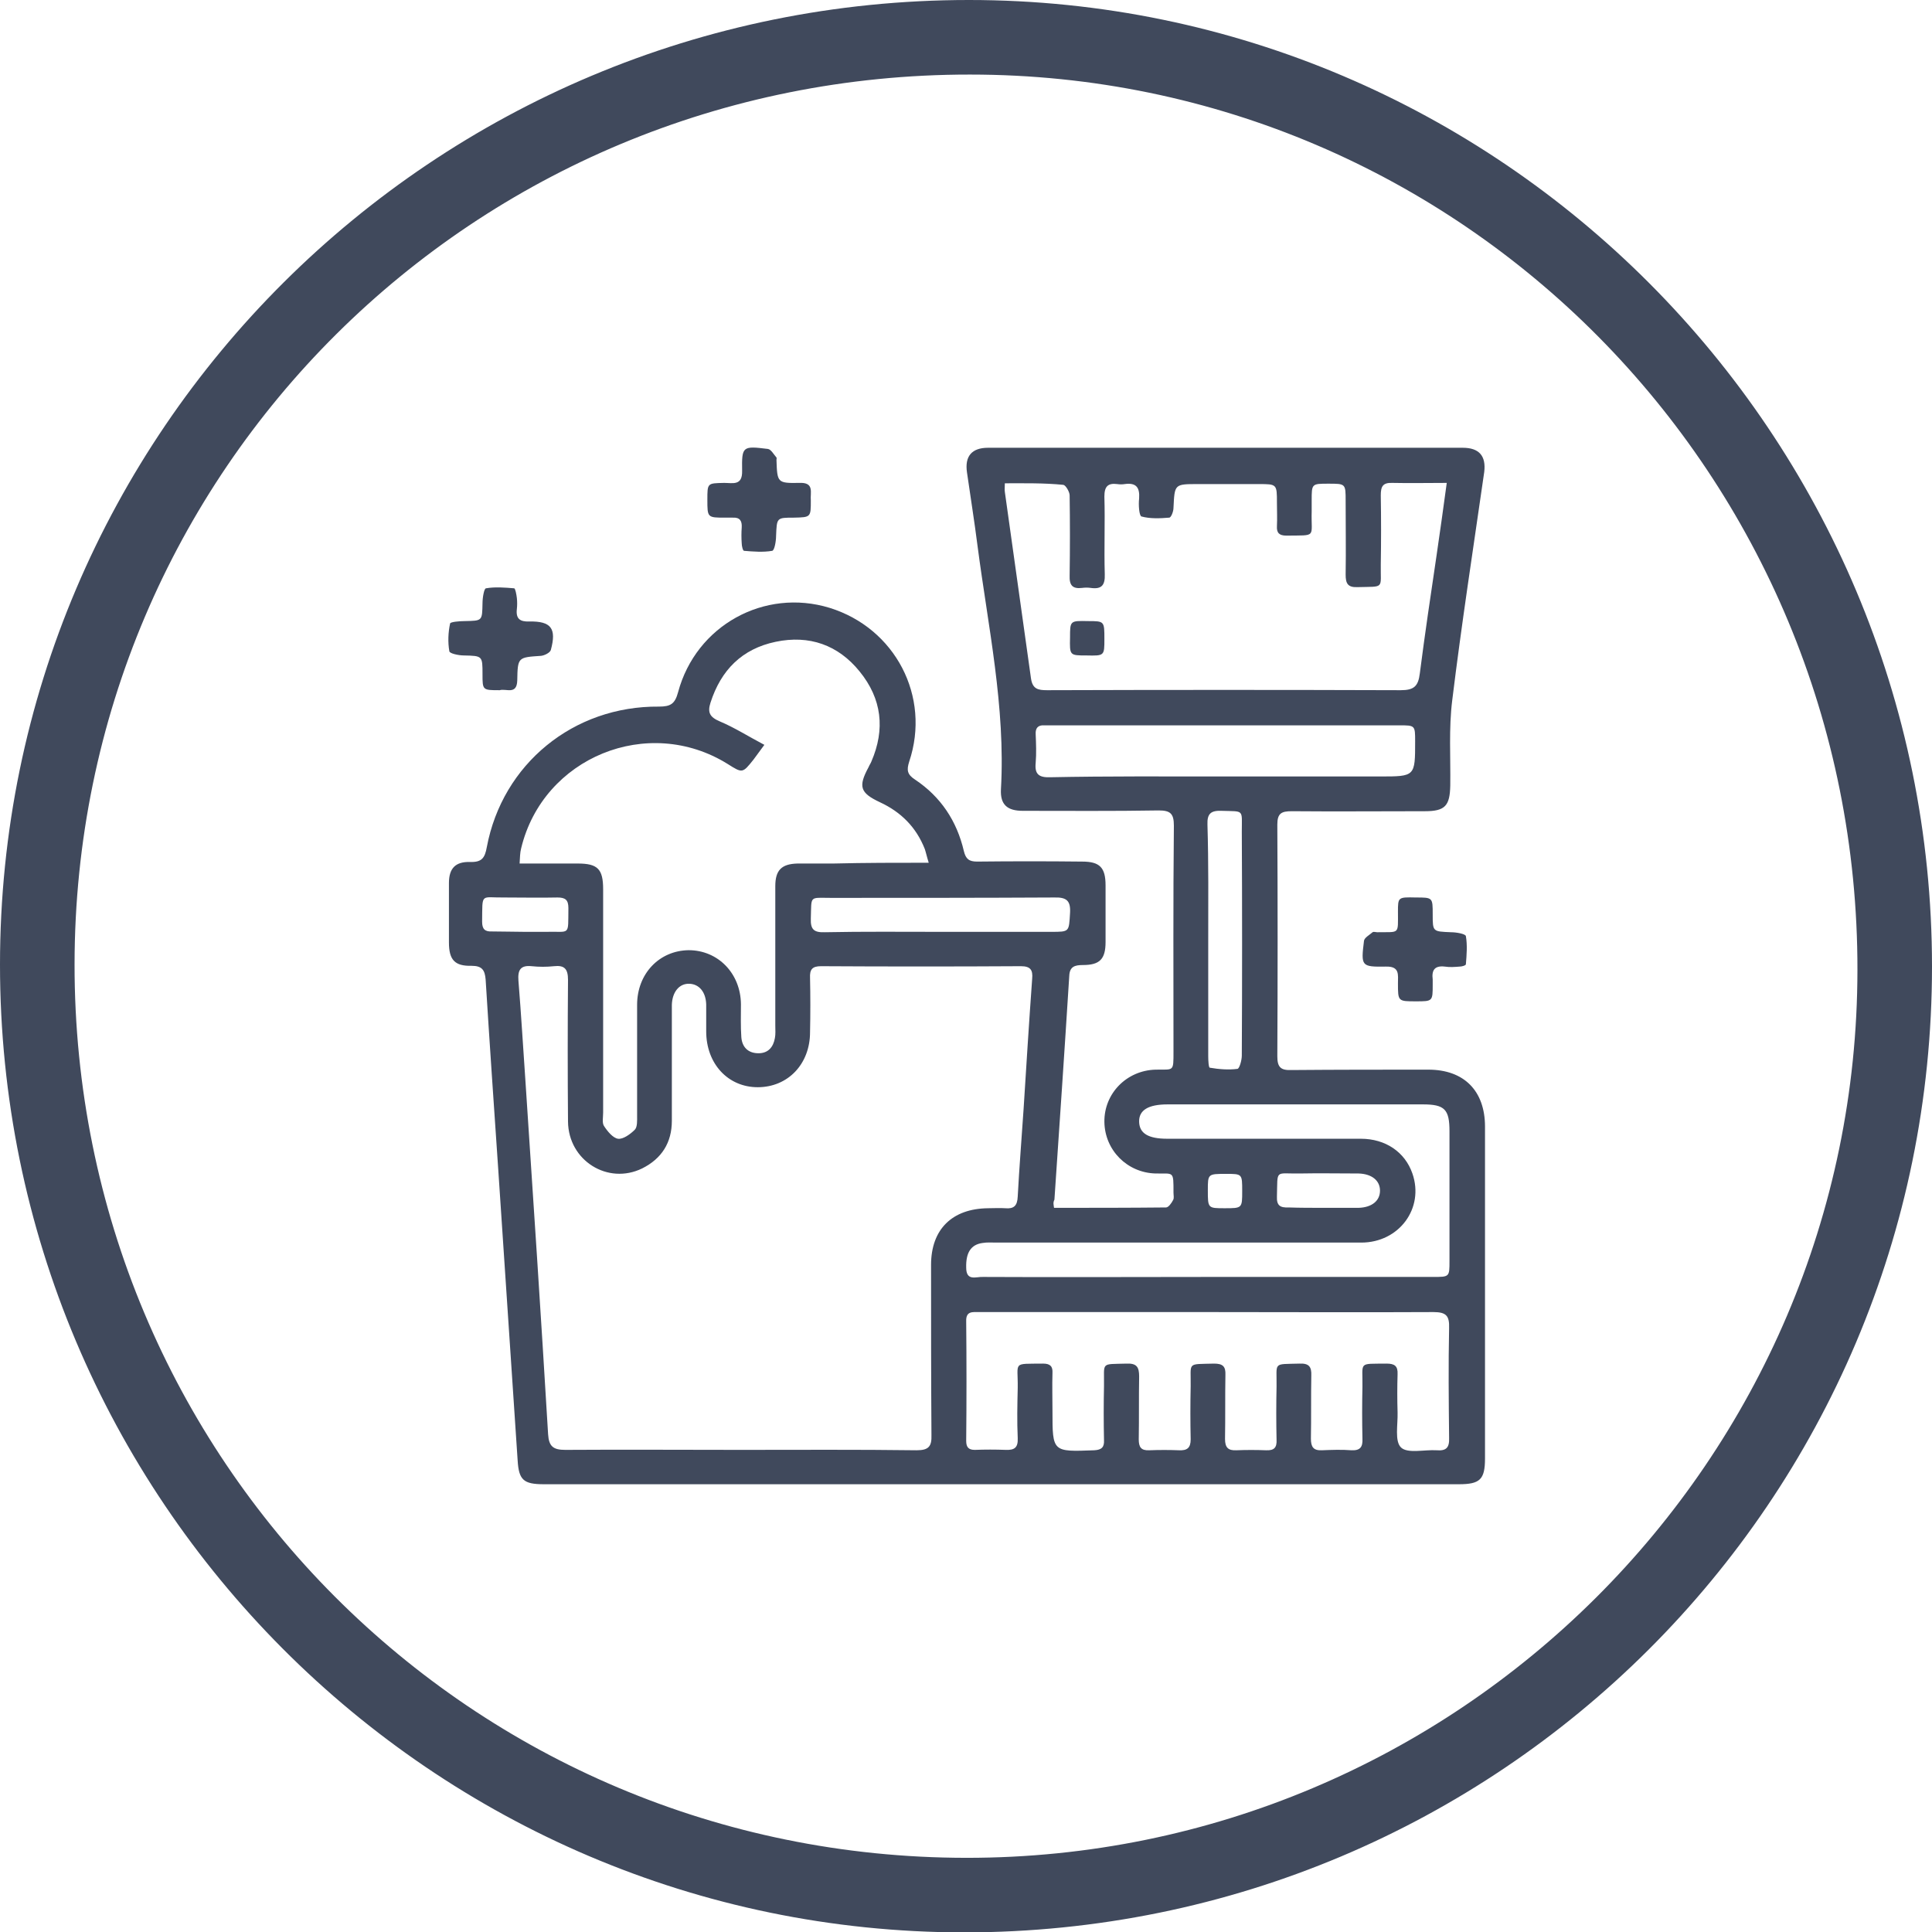
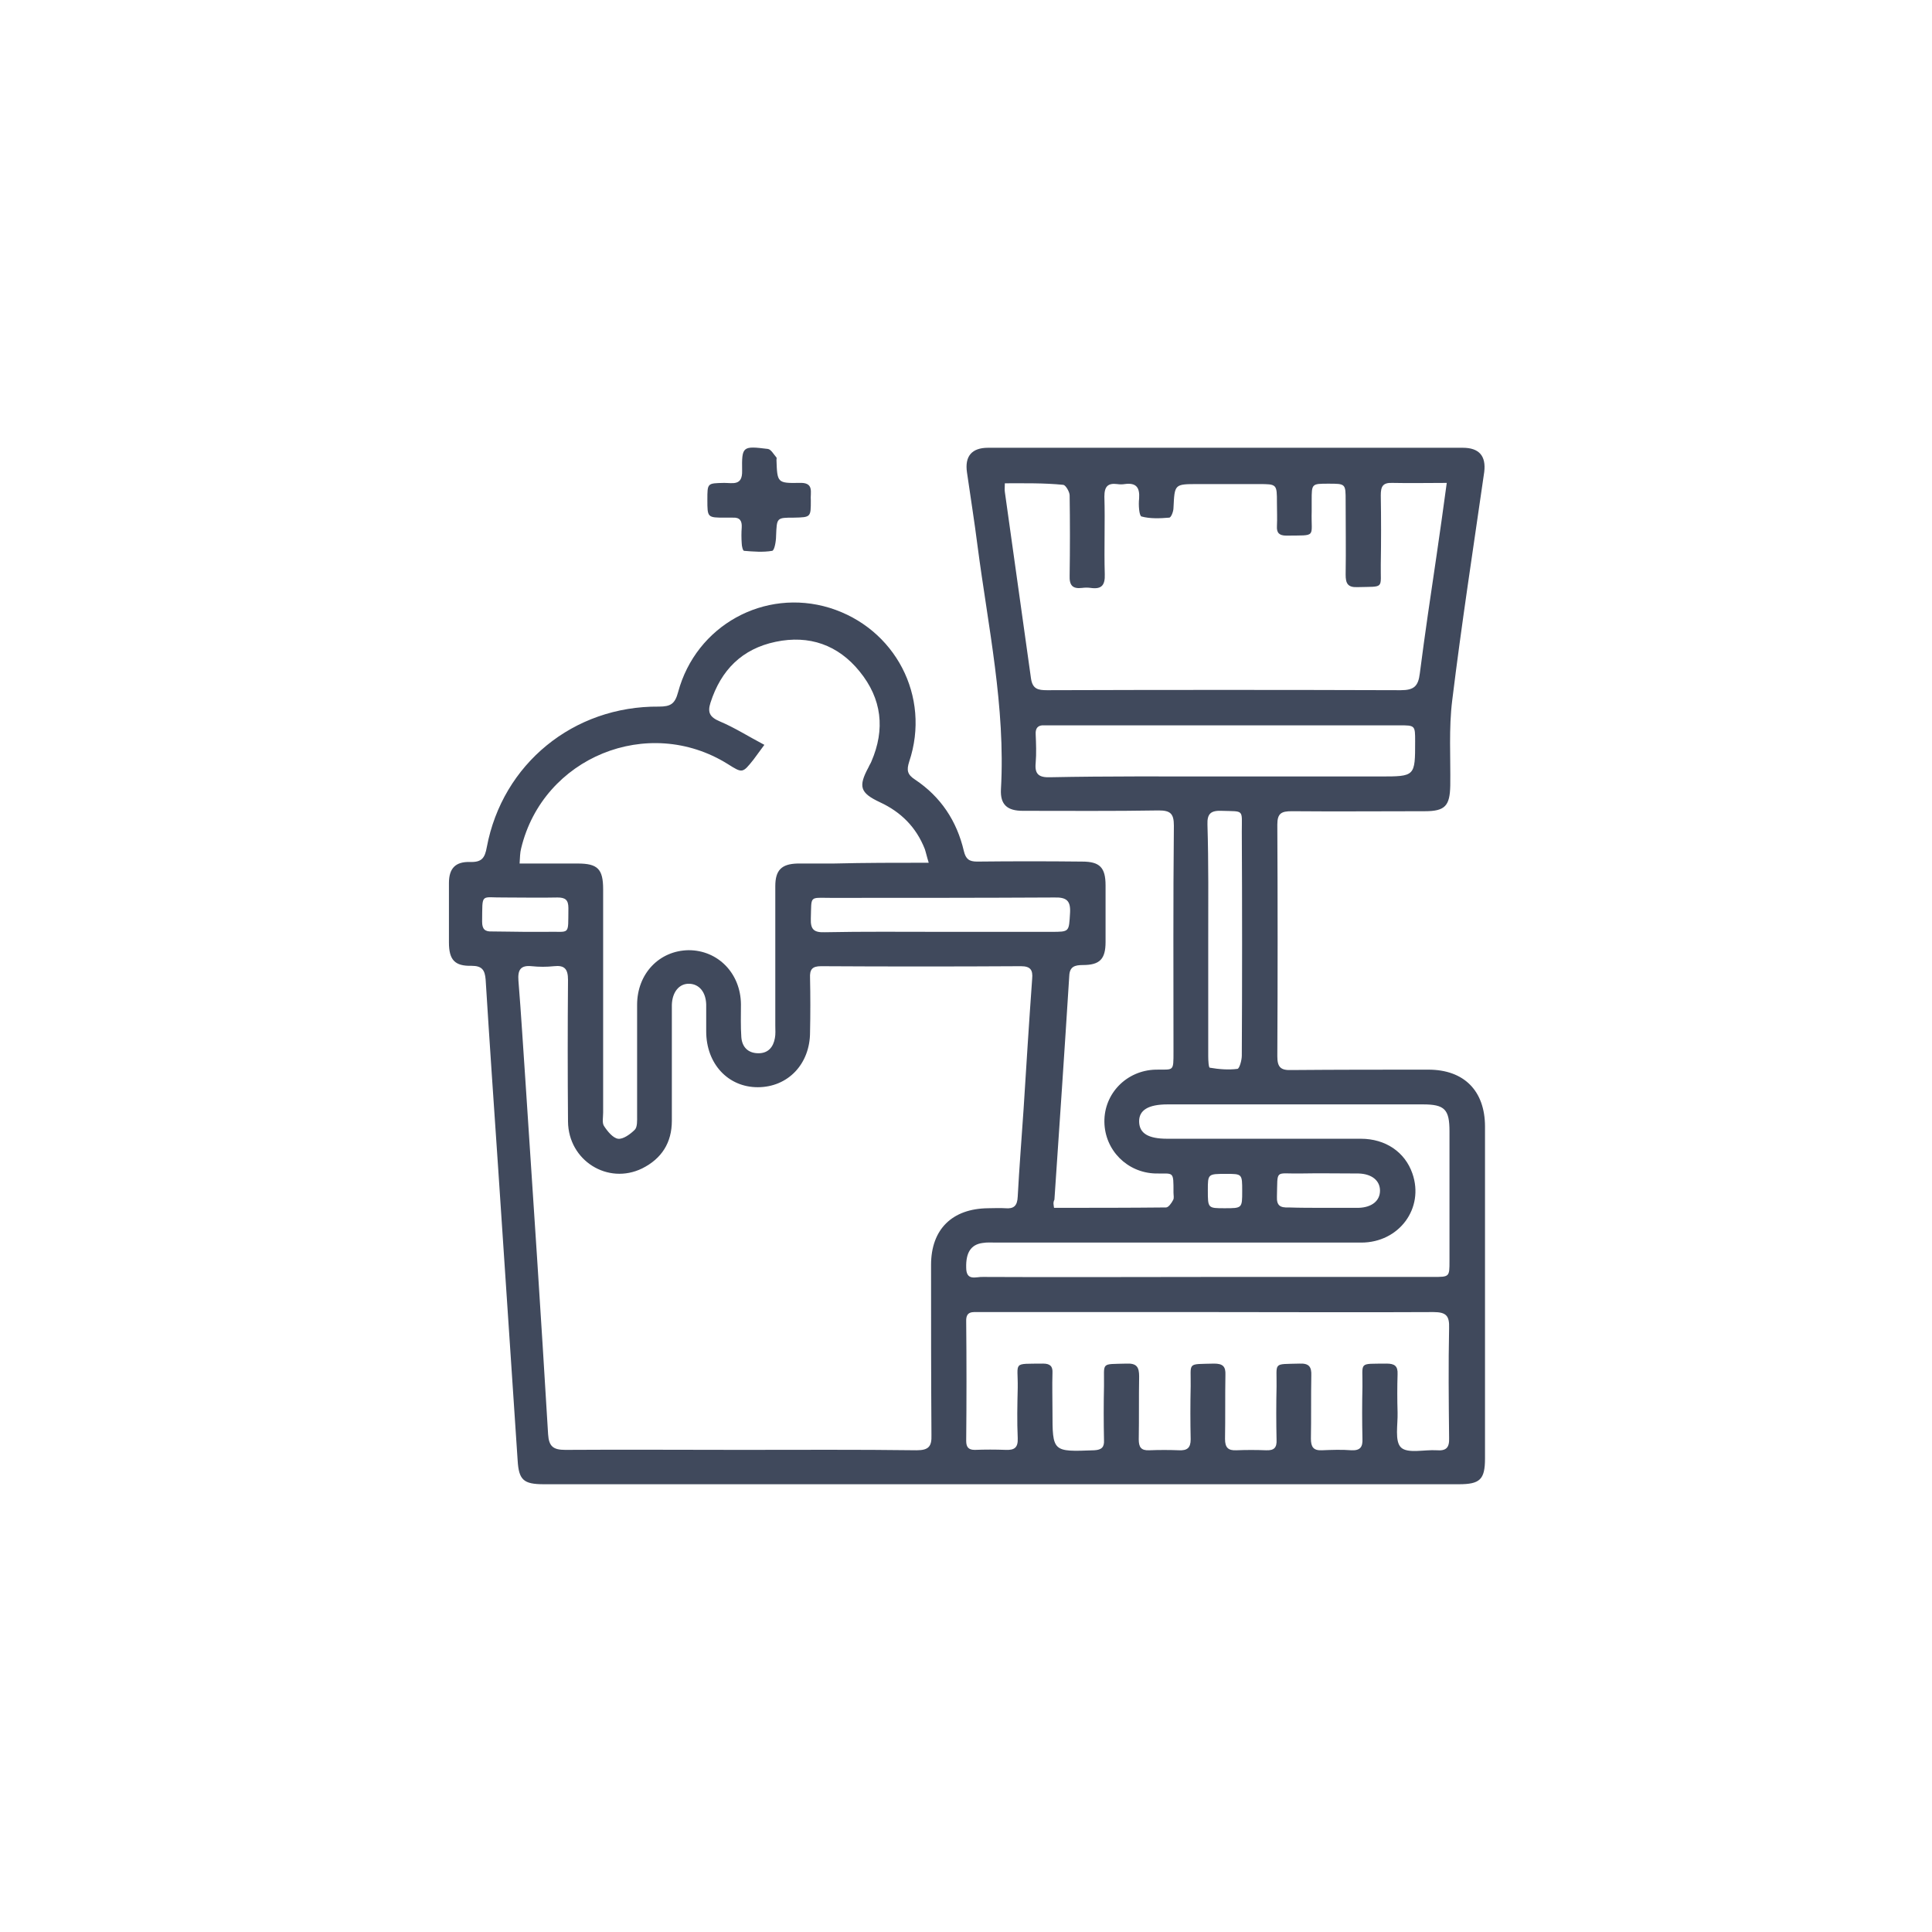
<svg xmlns="http://www.w3.org/2000/svg" version="1.1" id="Camada_1" x="0px" y="0px" viewBox="0 0 494.9 494.9" style="enable-background:new 0 0 494.9 494.9;" xml:space="preserve">
  <style type="text/css">
	.st0{fill:#40495C;}
</style>
  <g>
-     <path class="st0" d="M494.9,247.6c0,136.7-110.9,247.4-248,247.4C110.7,494.9,0,383.8,0,247.1C0,110.5,111.1,0,248.2,0   C384.2,0,494.9,111.1,494.9,247.6L494.9,247.6z M247.5,475.9c125.8,0.1,228.2-101.9,228.3-227.4C476,121.7,374.4,19.1,248.5,19.1   C121.4,19,19.2,120.5,19.1,247C19,373.8,120.8,475.8,247.5,475.9L247.5,475.9z" />
    <path class="st0" d="M270,309.4c9.7,0,19.2,0,28.7-0.1c0.6,0,1.4-1.1,1.8-1.9c0.3-0.5,0.1-1.2,0.1-1.9c0-5.7,0.1-4.8-4.6-4.9   c-7.3-0.2-13-6-13.1-13.2c-0.1-7.3,5.7-13.2,13.1-13.4c4.7-0.1,4.6,0.7,4.6-4.7c0-19.3-0.1-38.5,0.1-57.8c0-3.1-0.9-3.9-3.9-3.9   c-11.6,0.2-23.2,0.1-34.8,0.1c-4,0-5.8-1.6-5.6-5.5c1.2-21.1-3.3-41.7-6-62.4c-0.8-6.3-1.8-12.5-2.7-18.8c-0.6-4.1,1.2-6.3,5.4-6.3   c40.5,0,81.1,0,121.6,0c4.2,0,6,2.1,5.5,6.2c-2.8,19.5-5.8,38.9-8.2,58.5c-0.9,7.2-0.4,14.5-0.5,21.8c-0.1,5.2-1.3,6.6-6.5,6.6   c-11.4,0-22.8,0.1-34.1,0c-2.6,0-3.7,0.5-3.7,3.4c0.1,19.8,0.1,39.6,0,59.4c0,2.8,0.9,3.6,3.6,3.5c11.7-0.1,23.4-0.1,35.1-0.1   c9.1,0,14.5,5.4,14.5,14.6c0,28.3,0,56.7,0,85c0,5.4-1.3,6.6-6.7,6.6c-78.1,0-156.3,0-234.4,0c-5.2,0-6.4-1.1-6.7-6.1   c-1.7-25-3.3-50-5-75c-1.1-16.1-2.2-32.1-3.2-48.2c-0.2-2.4-0.9-3.5-3.6-3.5c-4.3,0.1-5.8-1.5-5.8-6c0-5.1,0-10.1,0-15.2   c0-3.8,1.7-5.5,5.4-5.4c3,0.1,3.8-1,4.3-3.8c4-21.3,22.2-36.2,44.1-36c3,0,4.1-0.7,4.9-3.7c4.6-17.1,22.1-26.7,38.8-21.6   c16.8,5.2,26,22.7,20.4,39.4c-0.7,2.2-0.5,3.3,1.5,4.6c6.6,4.4,10.7,10.6,12.5,18.3c0.5,2.1,1.4,2.7,3.4,2.7c9-0.1,17.9-0.1,26.9,0   c4.5,0,6,1.5,6,6.1c0,4.8,0,9.7,0,14.5c0,4.4-1.5,5.9-5.8,5.9c-2.1,0-3.4,0.4-3.5,2.8c-1.2,19.1-2.5,38.2-3.8,57.3   C269.7,308.1,269.9,308.6,270,309.4L270,309.4z M189.6,371.4c15.1,0,30.1-0.1,45.2,0.1c3.1,0,3.9-1,3.8-3.9   c-0.1-14.5-0.1-29.1-0.1-43.6c0-9.1,5.4-14.4,14.6-14.5c1.5,0,3-0.1,4.4,0c2.2,0.2,3.1-0.6,3.2-3c0.4-7.5,1-14.9,1.5-22.4   c0.7-11.1,1.4-22.3,2.2-33.4c0.2-2.2-0.4-3.2-2.9-3.2c-17.1,0.1-34.1,0.1-51.2,0c-2.3,0-2.9,0.9-2.8,3c0.1,4.6,0.1,9.3,0,13.9   c0,8.2-5.7,14.1-13.4,14.1c-7.6,0-13.2-6-13.2-14.3c0-2.3,0-4.6,0-6.9c-0.1-3.2-1.8-5.2-4.3-5.3c-2.6-0.1-4.4,2.1-4.5,5.4   c0,0.8,0,1.7,0,2.5c0,9.1,0,18.1,0,27.2c0,5.6-2.6,9.7-7.6,12.2c-8.8,4.3-18.9-2-19-12c-0.1-12.1-0.1-24.2,0-36.3   c0-2.8-0.9-3.8-3.6-3.5c-1.9,0.2-3.8,0.2-5.7,0c-2.9-0.3-3.6,1-3.4,3.7c0.7,8.6,1.2,17.2,1.8,25.8c2,30.1,4,60.3,5.8,90.4   c0.2,3.1,1.3,4,4.4,4C160,371.3,174.8,371.4,189.6,371.4L189.6,371.4z M237.9,221c-0.5-1.6-0.7-2.6-1-3.5c-2.2-5.6-6.1-9.5-11.5-12   c-5.1-2.4-5.6-4-2.9-9c0.2-0.5,0.5-0.9,0.7-1.4c3.6-8.3,2.7-16.1-3-23.1c-5.5-6.8-12.9-9.4-21.5-7.6c-8.6,1.8-14,7.2-16.7,15.6   c-0.8,2.5-0.2,3.7,2.4,4.8c3.8,1.6,7.4,3.9,11.4,6c-1.2,1.6-2,2.7-2.8,3.8c-2.8,3.5-2.8,3.5-6.6,1.1c-20.4-12.7-47.3-1.7-52.9,21.6   c-0.3,1.1-0.3,2.4-0.4,3.9c5.3,0,10.1,0,14.9,0c5.1,0,6.5,1.4,6.5,6.6c0,19.1,0,38.1,0,57.2c0,1.2-0.3,2.6,0.2,3.4   c0.9,1.4,2.3,3.1,3.6,3.3c1.3,0.2,3.2-1.2,4.3-2.3c0.7-0.7,0.6-2.4,0.6-3.6c0-9.5,0-19,0-28.4c0-8,5.7-13.9,13.2-14   c7.5,0,13.3,5.9,13.4,13.8c0,2.8-0.1,5.7,0.1,8.5c0.2,2.5,1.7,4.1,4.4,4.1c2.5,0,3.8-1.6,4.2-3.9c0.2-1,0.1-2.1,0.1-3.2   c0-11.9,0-23.8,0-35.7c0-4.1,1.6-5.7,5.7-5.8c3.1,0,6.1,0,9.2,0C221.6,221,229.5,221,237.9,221L237.9,221z M257.4,123.8   c0,1-0.1,1.6,0,2.2c2.2,15.9,4.5,31.9,6.7,47.8c0.4,2.7,1.8,3,4.1,3c30.2-0.1,60.4-0.1,90.6,0c3.4,0,4.5-1,4.9-4.3   c1.3-10.1,2.8-20.2,4.3-30.3c0.9-6,1.7-12,2.6-18.5c-4.9,0-9.4,0.1-13.9,0c-2.5-0.1-3,0.9-3,3.2c0.1,5.9,0.1,11.8,0,17.7   c-0.1,6.4,1.1,5.6-6,5.8c-2.5,0.1-3-1-3-3.2c0.1-6.3,0-12.6,0-18.9c0-4.4,0-4.4-4.4-4.4c-4.3,0-4.3,0-4.3,4.3c0,0.9,0,1.9,0,2.8   c-0.2,6.8,1.5,6.1-6.5,6.2c-1.8,0-2.5-0.7-2.4-2.4c0.1-2,0-4,0-6c0-4.8,0-4.8-4.7-4.8c-5.2,0-10.3,0-15.5,0c-6.1,0-6,0-6.3,6.1   c0,0.9-0.6,2.5-1.1,2.5c-2.4,0.2-4.9,0.3-7.1-0.3c-0.6-0.2-0.8-3-0.6-4.6c0.2-2.9-0.8-4.1-3.7-3.7c-0.6,0.1-1.3,0.1-1.9,0   c-2.4-0.3-3.3,0.6-3.3,3.2c0.2,6.6-0.1,13.3,0.1,19.9c0.1,2.8-0.8,3.9-3.6,3.5c-0.7-0.1-1.5-0.1-2.2,0c-2.5,0.3-3.3-0.7-3.2-3.2   c0.1-6.8,0.1-13.7,0-20.5c0-0.9-1-2.6-1.6-2.7C267.4,123.7,262.5,123.8,257.4,123.8L257.4,123.8z M309.6,336.1c-2.5,0-5.1,0-7.6,0   c-17.1,0-34.1,0-51.2,0c-1.7,0-3.4-0.3-3.3,2.4c0.1,10.2,0.1,20.4,0,30.6c0,1.6,0.6,2.3,2.2,2.3c2.6-0.1,5.3-0.1,7.9,0   c2.3,0.1,3.2-0.6,3.1-3c-0.2-4.3-0.1-8.6,0-12.9c0.1-6.8-1.5-6.1,6.5-6.2c1.8,0,2.5,0.7,2.4,2.4c-0.1,3.3,0,6.5,0,9.8   c0,10.5,0,10.4,10.7,10c1.9-0.1,2.6-0.8,2.5-2.6c-0.1-4.6-0.1-9.3,0-13.9c0.1-6.2-1-5.5,5.8-5.7c2.6-0.1,3.2,0.9,3.2,3.3   c-0.1,5.4,0,10.7-0.1,16.1c0,2,0.6,2.9,2.7,2.8c2.5-0.1,5.1-0.1,7.6,0c2.1,0.1,3-0.6,3-2.8c-0.1-4.5-0.1-9.1,0-13.6   c0.1-6.3-1.1-5.6,6-5.8c2.2,0,3,0.7,2.9,2.9c-0.1,5.5,0,10.9-0.1,16.4c0,2.2,0.8,3,2.9,2.9c2.5-0.1,5.1-0.1,7.6,0   c2.1,0.1,2.8-0.7,2.7-2.7c-0.1-4.5-0.1-9.1,0-13.6c0.1-6.4-1.1-5.7,5.9-5.9c2.4-0.1,3.1,0.8,3,3.1c-0.1,5.4,0,10.7-0.1,16.1   c0,2.1,0.6,3.1,2.8,3c2.5-0.1,5.1-0.2,7.6,0c2.3,0.1,2.9-0.9,2.8-3c-0.1-4.4-0.1-8.8,0-13.3c0.1-6.5-1.2-5.8,6.2-5.9   c2,0,2.9,0.6,2.8,2.7c-0.1,3.3-0.1,6.5,0,9.8c0.1,3.1-0.8,7.4,0.9,9c1.7,1.6,6,0.5,9.1,0.7c2.5,0.2,3.3-0.7,3.2-3.2   c-0.1-9.4-0.2-18.7,0-28.1c0.1-3.1-0.7-4.1-4-4.1C348.1,336.2,328.8,336.1,309.6,336.1L309.6,336.1z M309.3,327.1   c19.3,0,38.5,0,57.8,0c4.2,0,4.2,0,4.2-4.1c0-11.1,0-22.1,0-33.2c0-5.6-1.2-6.9-6.8-6.9c-21.8,0-43.6,0-65.4,0   c-5,0-7.4,1.5-7.3,4.5c0.1,2.9,2.3,4.3,7.2,4.3c16.5,0,33.1,0,49.6,0c6.3,0,11.3,3.4,13.2,8.9c3.1,8.9-3.4,17.7-13.1,17.7   c-31.2,0-62.3,0-93.5,0c-1.2,0-2.3-0.1-3.5,0.1c-3,0.4-4.3,2.5-4.2,6.3c0,3.6,2.6,2.3,4.3,2.4C271,327.2,290.1,327.1,309.3,327.1   L309.3,327.1z M313.7,198.9c13.3,0,26.5,0,39.8,0c9,0,9,0,9-9c0-4.1,0-4.1-4.1-4.1c-29.7,0-59.3,0-89,0c-0.6,0-1.3,0-1.9,0   c-1.6-0.1-2.3,0.7-2.2,2.3c0.1,2.4,0.2,4.9,0,7.3c-0.3,2.9,0.8,3.8,3.7,3.7C283.8,198.8,298.7,198.9,313.7,198.9L313.7,198.9z    M309.5,240.9c0,9.9,0,19.8,0,29.7c0,1,0.1,2.9,0.4,2.9c2.3,0.4,4.8,0.6,7.1,0.3c0.5-0.1,1.1-2.2,1.1-3.4c0.1-19.1,0.1-38.3,0-57.4   c0-5.8,0.7-5.1-5.2-5.3c-2.7-0.1-3.7,0.7-3.6,3.5C309.6,221.1,309.5,231,309.5,240.9L309.5,240.9z M240.9,238.7   c9.5,0,18.9,0,28.4,0c4.7,0,4.5,0,4.8-4.8c0.2-3.2-0.9-4.1-4.1-4c-19,0.1-38.1,0.1-57.1,0.1c-5.7,0-5-0.7-5.2,5.3   c-0.1,2.8,0.8,3.6,3.6,3.5C221.1,238.6,231,238.7,240.9,238.7L240.9,238.7z M338.9,309.4c3,0,6.1,0,9.1,0c3.4-0.1,5.5-1.8,5.5-4.4   c0-2.6-2.1-4.3-5.5-4.4c-5,0-10.1-0.1-15.1,0c-6.4,0.1-5.6-1.2-5.8,5.9c-0.1,2.3,0.8,2.9,3,2.8C333,309.4,336,309.4,338.9,309.4   L338.9,309.4z M134.4,238.7c1.8,0,3.6,0,5.3,0c6.5-0.2,5.8,1.3,5.9-6.1c0-2.1-0.8-2.7-2.8-2.7c-4.5,0.1-9,0-13.5,0   c-6.3,0.1-5.7-1.4-5.8,6.2c0,1.9,0.7,2.6,2.6,2.5C129,238.6,131.7,238.7,134.4,238.7L134.4,238.7z M318.2,305.1   c0-4.4,0-4.4-4.1-4.4c-4.7,0-4.7,0-4.7,4.2c0,4.6,0,4.6,4.3,4.6C318.2,309.5,318.2,309.5,318.2,305.1L318.2,305.1z" />
    <path class="st0" d="M207.7,128.2c0,4.3,0,4.3-4.3,4.4c-4.5,0-4.4,0-4.6,4.7c0,1.3-0.4,3.7-1,3.8c-2.3,0.4-4.8,0.2-7.2,0   c-0.3,0-0.6-1.2-0.6-1.9c-0.1-1.4-0.1-2.7,0-4.1c0.1-1.7-0.5-2.6-2.3-2.5c-0.6,0-1.3,0-1.9,0c-4.6,0-4.6,0-4.6-4.6   c0-4.3,0-4.2,4.3-4.3c2.2,0,4.7,0.8,4.6-3.1c-0.1-6.3,0.1-6.4,6.6-5.6c0.8,0.1,1.5,1.4,2.2,2.2c0.1,0.1,0,0.4,0,0.6   c0.2,5.8,0.2,6,5.8,5.9C208.7,123.5,207.5,126.2,207.7,128.2L207.7,128.2z" />
-     <path class="st0" d="M128,176.8c-4.4,0-4.4,0-4.4-4.1c0-4.7,0-4.7-4.8-4.8c-1.3,0-3.7-0.5-3.7-1.1c-0.4-2.3-0.3-4.8,0.2-7.1   c0.1-0.4,2.4-0.6,3.7-0.6c4.6-0.1,4.5,0,4.6-4.6c0-1.4,0.4-3.8,0.9-3.8c2.3-0.4,4.8-0.2,7.2,0c0.3,0,0.6,1.6,0.7,2.5   c0.1,0.9,0.1,1.9,0,2.8c-0.3,2.5,0.8,3.3,3.2,3.2c5.6-0.1,7,1.8,5.5,7.3c-0.2,0.7-1.6,1.4-2.5,1.5c-5.9,0.4-6,0.3-6.1,6.3   C132.4,178.1,129.6,176.3,128,176.8L128,176.8z" />
-     <path class="st0" d="M362.7,229.9c4.3,0,4.3,0,4.3,4.3c0,4.5,0,4.4,4.7,4.6c1.3,0,3.7,0.4,3.8,1c0.4,2.3,0.2,4.8,0,7.2   c0,0.3-1,0.6-1.6,0.6c-1.3,0.1-2.5,0.2-3.8,0c-2.6-0.3-3.4,0.9-3.1,3.3c0,0.4,0,0.8,0,1.3c0,4.3,0,4.3-4.3,4.3   c-4.6,0-4.6,0-4.6-4.6c0-2.2,0.5-4.4-3.1-4.3c-6.3,0.1-6.4-0.1-5.6-6.6c0.1-0.8,1.4-1.5,2.2-2.2c0.3-0.2,0.8,0,1.2,0   c5.8-0.1,5.3,0.7,5.3-5.2C358.1,229.8,358.1,229.8,362.7,229.9L362.7,229.9z" />
-     <path class="st0" d="M282.9,163.7c0,4.3,0,4.3-4.6,4.2c-4.3,0-4.3,0-4.2-4.6c0-4.3,0-4.3,4.6-4.2   C282.9,159.1,282.9,159.1,282.9,163.7L282.9,163.7z" />
  </g>
</svg>